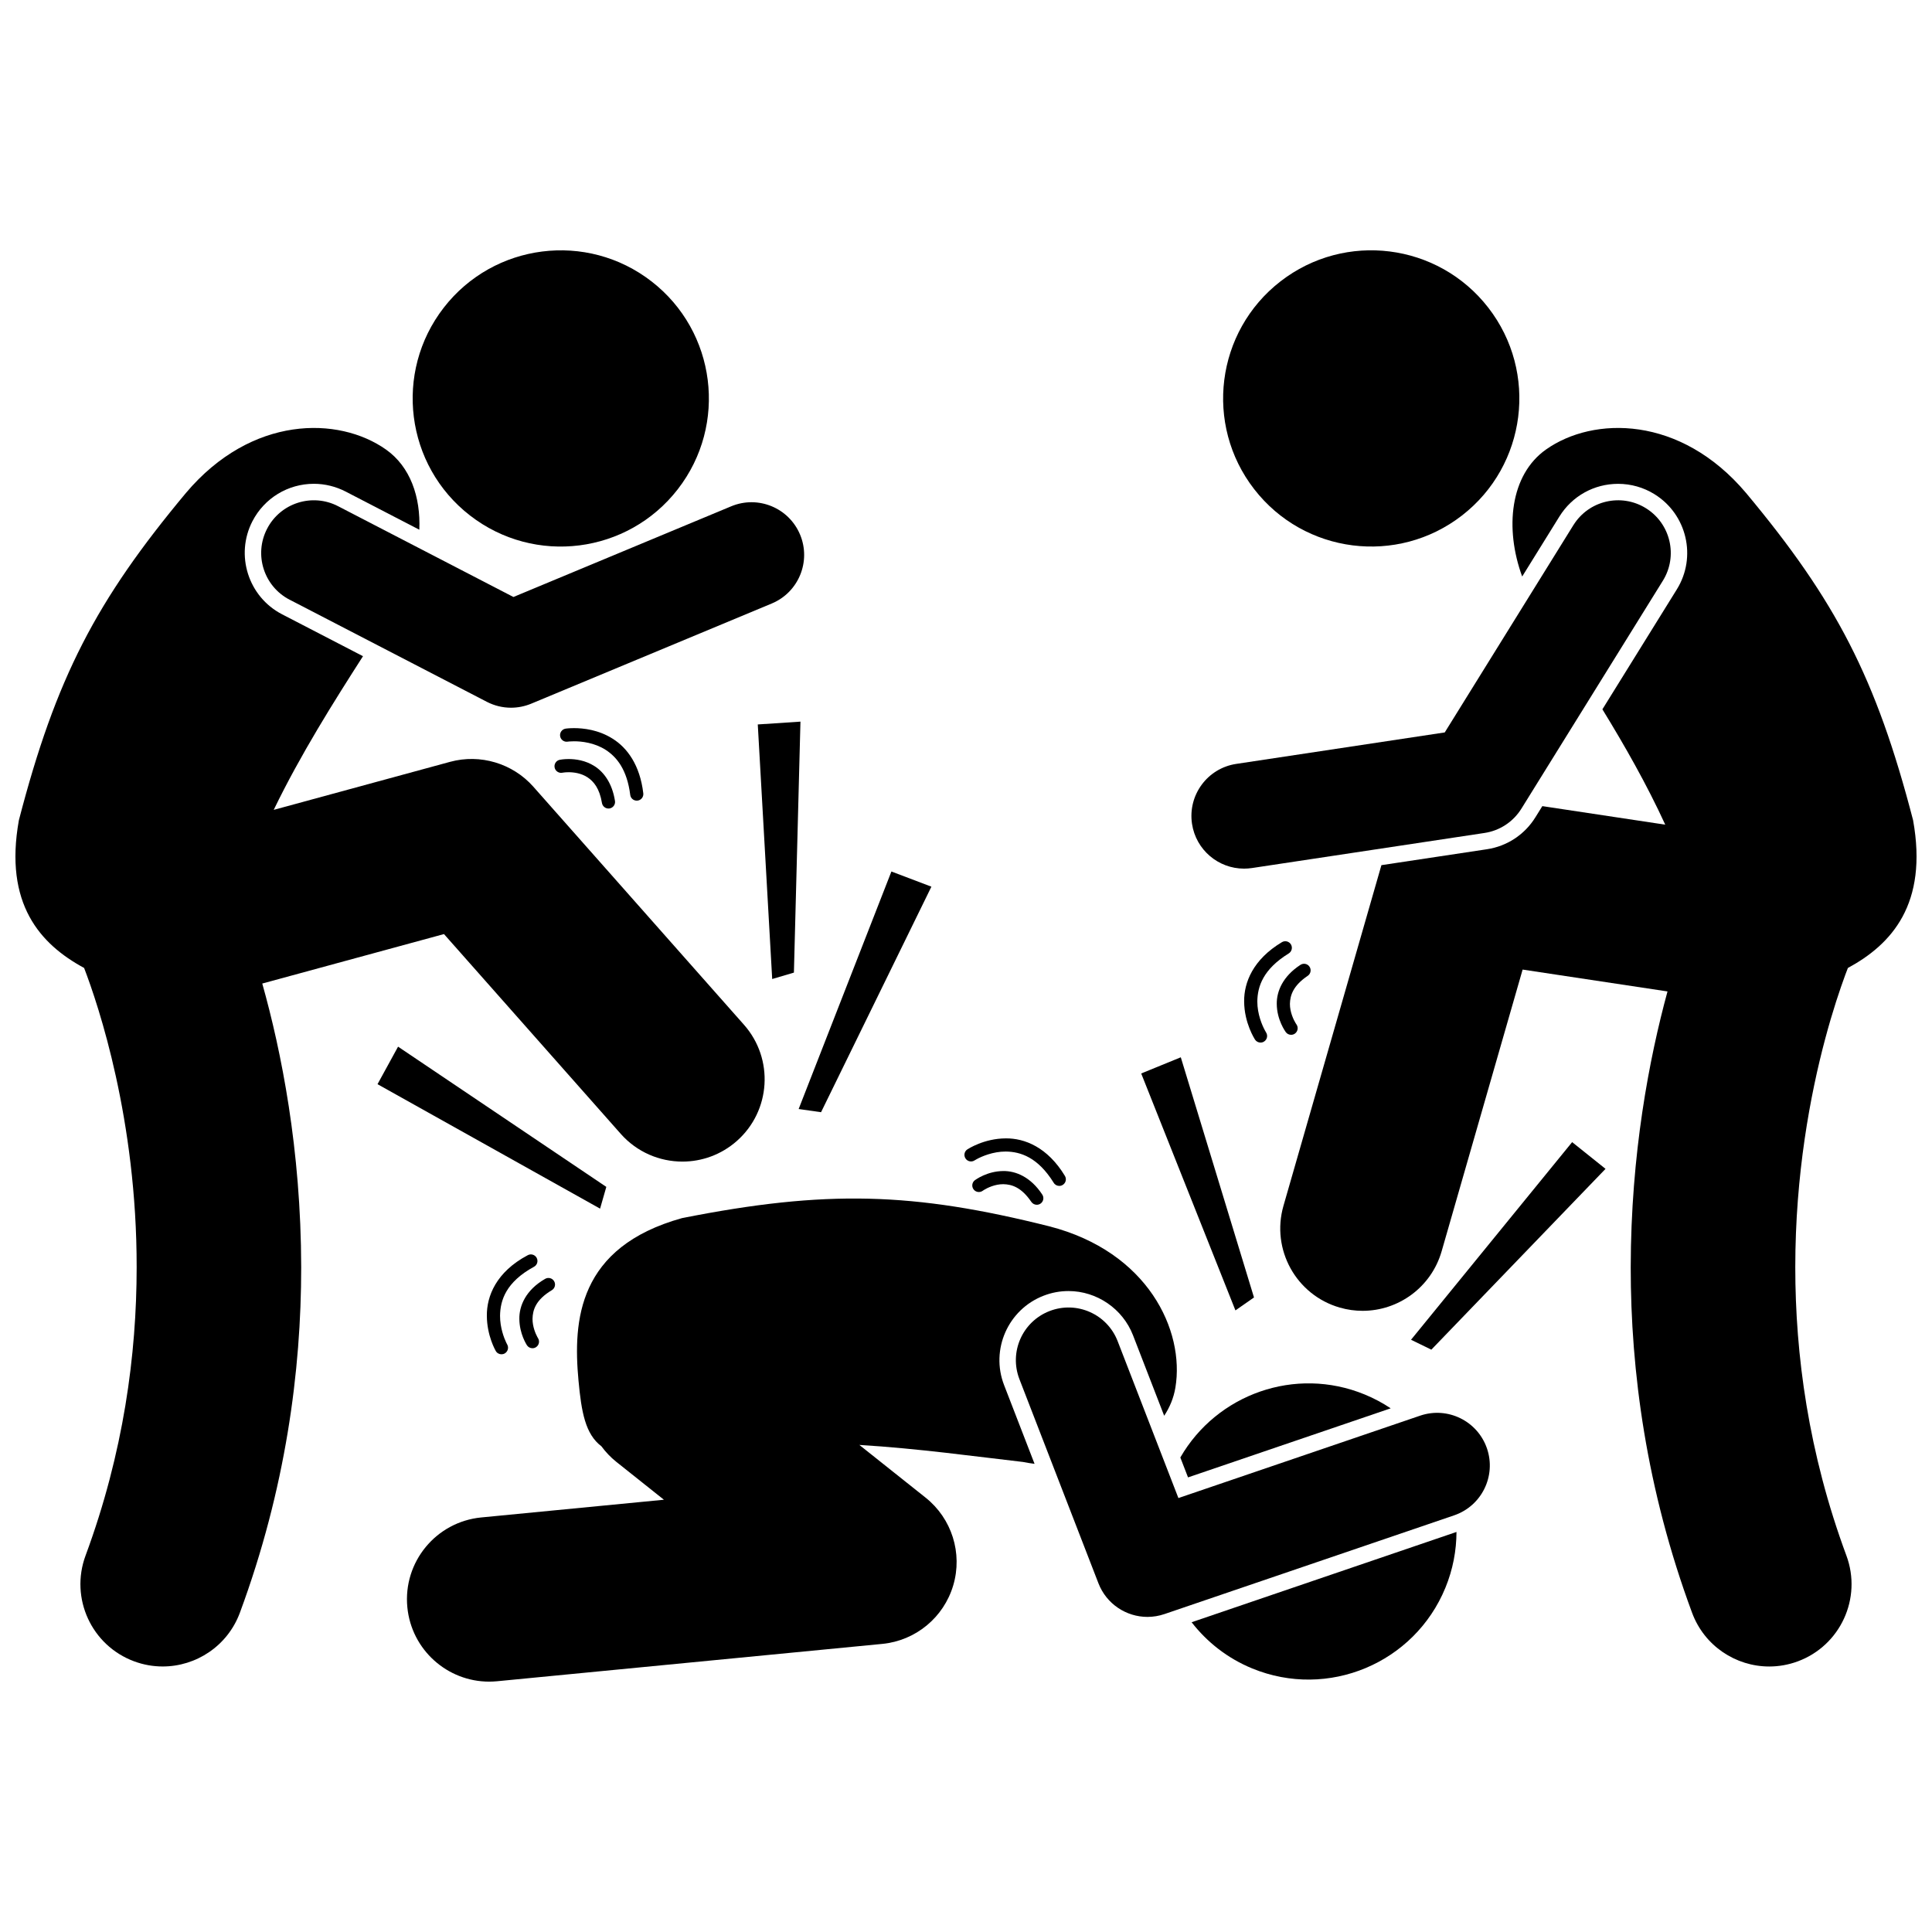
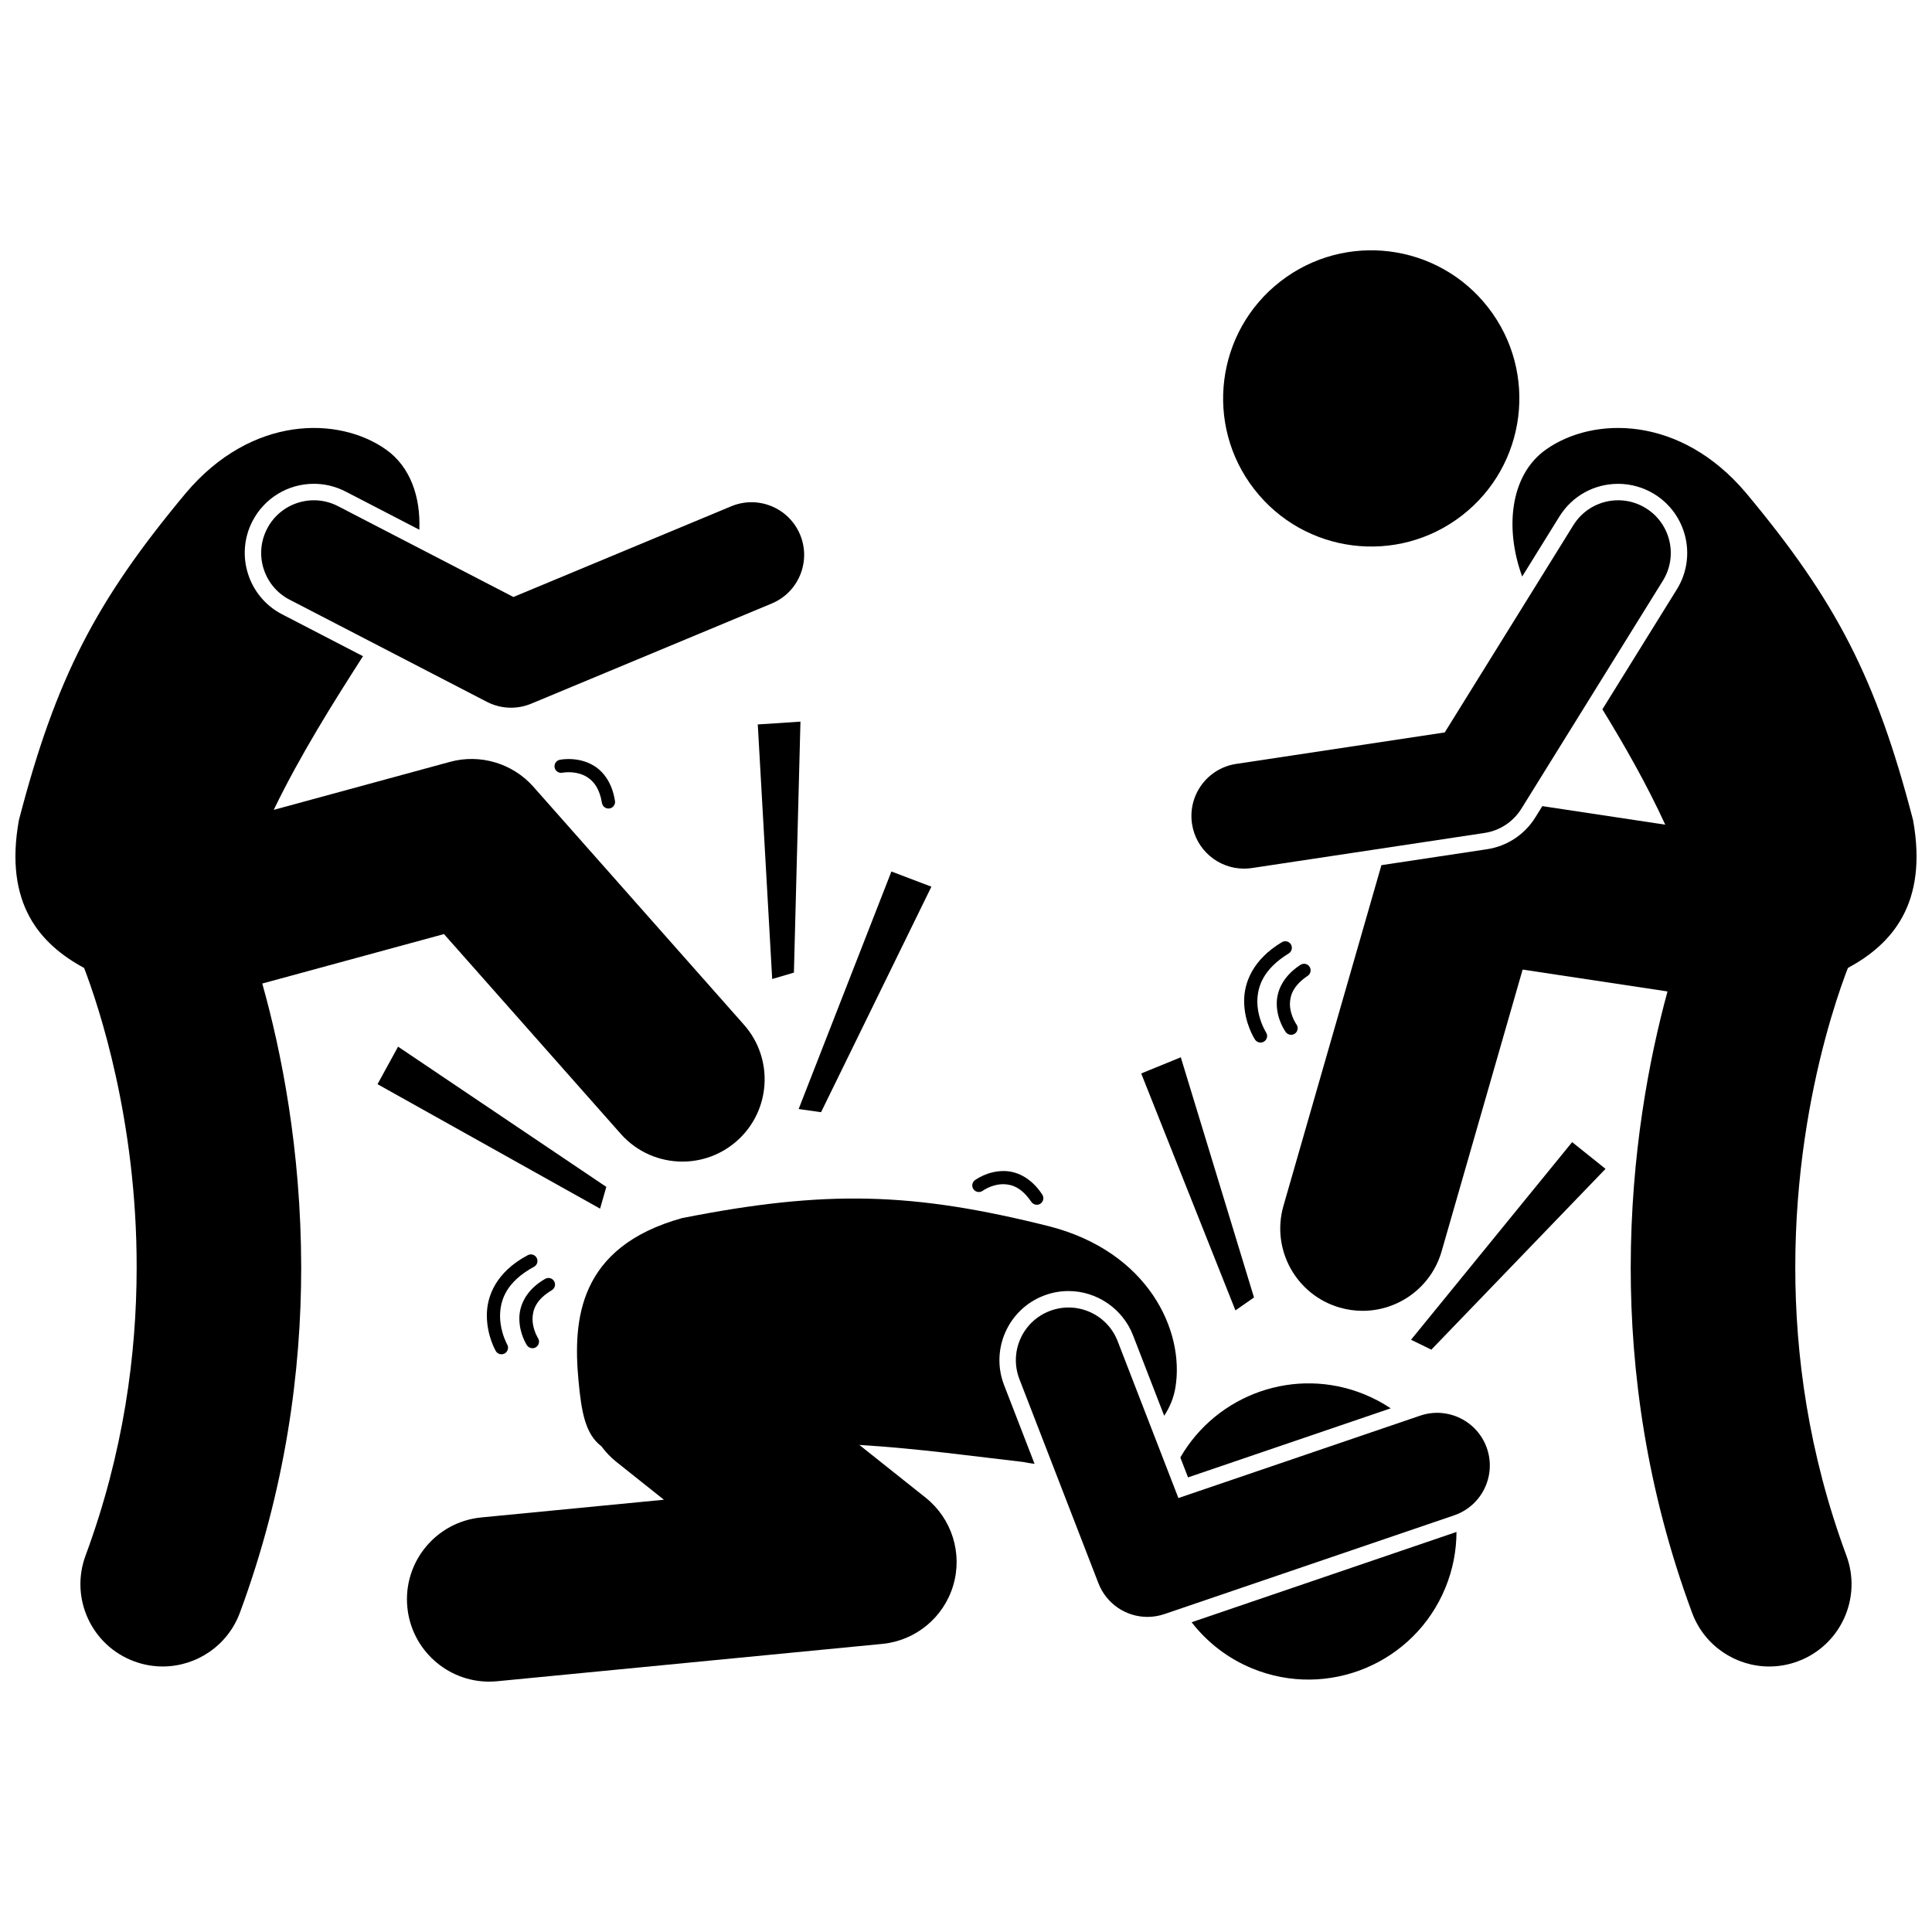
<svg xmlns="http://www.w3.org/2000/svg" width="800px" height="800px" version="1.1" viewBox="144 144 512 512">
  <defs>
    <clipPath id="b">
      <path d="m148.09 257h198.91v329h-198.91z" />
    </clipPath>
    <clipPath id="a">
      <path d="m483 257h168.9v329h-168.9z" />
    </clipPath>
  </defs>
  <path d="m475.86 586.16c20.051 8.23 42.977-1.359 51.195-21.41 1.984-4.836 2.914-9.844 2.93-14.77l-70.195 23.93c4.062 5.242 9.492 9.547 16.07 12.25z" />
  <path d="m512.55 517.22c-2.133-1.422-4.438-2.66-6.902-3.672-18.398-7.551-39.188-0.066-48.848 16.703l2.039 5.273z" />
  <path d="m420.56 487.38c2.121-0.824 4.344-1.238 6.609-1.238 7.508 0 14.367 4.703 17.086 11.703l8.266 21.348c1.484-2.246 2.519-4.738 2.973-7.465 2.516-15.141-7.266-36.016-33.426-42.742-36.02-9.031-59.059-9.754-97.332-2.172-27.566 7.68-28.906 27.098-27.43 43.016 0.773 8.363 1.805 14.227 6.074 17.449 1.109 1.5 2.414 2.902 3.945 4.121l12.621 10.047-48.395 4.691c-11.988 1.16-20.766 11.816-19.598 23.805 1.098 11.277 10.59 19.707 21.68 19.707 0.707 0 1.414-0.039 2.129-0.105l102.05-9.895c8.844-0.855 16.285-6.992 18.809-15.512 2.527-8.52-0.379-17.719-7.328-23.25l-17.555-13.969c15.766 0.961 30.926 3.094 43.344 4.512 1.023 0.207 2.055 0.367 3.09 0.5l-8.074-20.867c-3.648-9.41 1.047-20.043 10.465-23.684z" />
  <path d="m452.61 571.74 76.754-26.16c7.289-2.488 11.191-10.414 8.707-17.707-2.488-7.293-10.414-11.191-17.707-8.711l-64.074 21.84-16.102-41.582c-2.781-7.188-10.863-10.758-18.051-7.973-7.191 2.781-10.758 10.863-7.977 18.051l20.934 54.078c2.133 5.516 7.387 8.922 13 8.922 1.5-0.004 3.019-0.246 4.516-0.758z" />
  <g clip-path="url(#b)">
    <path d="m261.66 391.54 46.84 52.938c4.312 4.871 10.312 7.356 16.344 7.356 5.133 0 10.285-1.805 14.438-5.473 9.02-7.981 9.859-21.762 1.883-30.785l-55.824-63.09c-5.488-6.195-14.078-8.762-22.059-6.594l-46.746 12.73c7.125-14.715 15.941-28.676 23.66-40.723l-21.441-11.102c-8.969-4.637-12.488-15.715-7.852-24.68 3.164-6.109 9.402-9.906 16.277-9.906 2.914 0 5.82 0.715 8.414 2.055l19.531 10.113c0.363-8.668-2.367-16.688-8.852-21.258-12.539-8.848-35.59-9.109-53.016 11.535-23.789 28.516-34.449 48.949-44.254 86.711-3.992 22.199 5.68 32.875 17.285 39.148 3.836 9.988 13.977 40.262 13.926 79.324-0.004 23.059-3.453 49.148-13.543 76.406-4.18 11.293 1.582 23.844 12.875 28.023 2.496 0.926 5.055 1.363 7.57 1.363 8.859 0 17.191-5.441 20.453-14.238 12.129-32.766 16.262-64.156 16.25-91.559-0.039-31.254-5.297-57.355-10.316-75.188z" />
  </g>
-   <path d="m316.67 218.58c17.125 13.285 20.238 37.941 6.953 55.07s-37.941 20.242-55.07 6.957c-17.129-13.285-20.238-37.941-6.953-55.07 13.285-17.129 37.941-20.242 55.07-6.957" />
  <path d="m214.78 284.13c-3.543 6.844-0.867 15.266 5.984 18.809v-0.008l52.246 27.055c2.019 1.043 4.211 1.566 6.41 1.566 1.82 0 3.644-0.359 5.379-1.078l63.715-26.535c7.113-2.961 10.48-11.129 7.519-18.246-2.965-7.117-11.133-10.484-18.25-7.519l-57.719 24.035-46.473-24.062c-6.848-3.543-15.266-0.871-18.812 5.984z" />
  <g clip-path="url(#a)">
    <path d="m650.99 361.37c-9.805-37.766-20.465-58.195-44.258-86.715-17.422-20.641-40.473-20.383-53.016-11.535-9.543 6.727-10.992 20.922-6.324 33.664l9.863-15.898c3.367-5.422 9.176-8.664 15.57-8.664 3.398 0 6.742 0.949 9.645 2.754 8.586 5.332 11.238 16.641 5.906 25.219l-19.723 31.781c5.871 9.57 11.762 19.906 16.656 30.57l-32.574-4.914-1.844 2.969c-2.832 4.574-7.508 7.656-12.824 8.457l-27.977 4.219-25.957 90.27c-3.328 11.57 3.359 23.652 14.93 26.98 2.019 0.582 4.043 0.855 6.039 0.855 9.48 0.004 18.199-6.223 20.949-15.789l21.461-74.645 38.395 5.793c-4.84 17.758-9.711 43.035-9.75 73.105-0.012 27.398 4.117 58.789 16.262 91.555 3.262 8.797 11.586 14.238 20.449 14.238 2.516 0 5.074-0.438 7.57-1.363 11.293-4.184 17.062-16.73 12.883-28.016-10.105-27.266-13.551-53.348-13.551-76.41-0.004-24.645 3.984-45.773 7.926-60.547 1.969-7.387 3.934-13.176 5.34-17.008 0.246-0.656 0.469-1.234 0.676-1.773 11.602-6.277 21.27-16.953 17.277-39.152z" />
  </g>
  <path d="m538.41 225.53c13.285 17.129 10.168 41.789-6.961 55.074-17.129 13.285-41.785 10.168-55.07-6.961-13.289-17.129-10.172-41.785 6.957-55.07 17.129-13.285 41.785-10.172 55.074 6.957" />
  <path d="m547.19 358.3 37.484-60.402c4.066-6.551 2.051-15.152-4.496-19.219-6.551-4.059-15.156-2.055-19.215 4.496h-0.004l-34.086 54.926-55.262 8.34c-7.621 1.148-12.863 8.258-11.715 15.883 1.047 6.918 6.988 11.871 13.781 11.871 0.691 0 1.398-0.051 2.106-0.156l61.633-9.297c4.043-0.605 7.613-2.965 9.773-6.441z" />
  <path d="m390.83 378.98-10.598-4.023-24.582 62.945 5.938 0.844z" />
  <path d="m569.48 453.76-8.848-7.082-42.695 52.371 5.383 2.625z" />
  <path d="m446.43 428.48 24.973 62.789 4.918-3.43-19.398-63.645z" />
  <path d="m348.64 403.45 5.754-1.699 1.734-66.512-11.309 0.746z" />
  <path d="m304.68 458.54-55.188-37.164-5.445 9.945 58.98 32.98z" />
  <path d="m290.23 485.92c0.828-0.488 1.109-1.559 0.617-2.387-0.488-0.832-1.555-1.105-2.387-0.617-5.16 2.965-6.879 7.188-6.828 10.598 0.027 3.977 1.926 6.836 2.004 6.984 0.332 0.516 0.895 0.797 1.469 0.797 0.32 0 0.656-0.09 0.953-0.285 0.801-0.52 1.035-1.602 0.508-2.406l-0.004-0.004s-0.055-0.086-0.188-0.34c-0.41-0.754-1.254-2.652-1.25-4.742 0.051-2.391 0.855-5.047 5.106-7.598z" />
  <path d="m285.51 479.71c0.852-0.457 1.168-1.508 0.715-2.359-0.453-0.848-1.508-1.168-2.356-0.715-8.418 4.453-10.91 10.93-10.848 16.066 0.02 5.281 2.281 9.18 2.363 9.324 0.316 0.562 0.906 0.875 1.512 0.875 0.289 0 0.59-0.07 0.863-0.227 0.836-0.484 1.125-1.551 0.645-2.387l-0.004-0.004s-0.086-0.152-0.266-0.527c-0.531-1.117-1.625-3.875-1.617-7.055 0.051-4.121 1.566-8.938 8.992-12.992z" />
  <path d="m409.89 457.82c2.269 0.043 4.801 0.836 7.414 4.68 0.34 0.504 0.895 0.777 1.457 0.777 0.332 0 0.672-0.098 0.965-0.289 0.809-0.539 1.016-1.617 0.484-2.418-3.062-4.668-7.031-6.273-10.324-6.234-4.316 0.027-7.359 2.32-7.508 2.41-0.781 0.57-0.949 1.66-0.375 2.441 0.566 0.777 1.66 0.941 2.438 0.375h-0.004c0-0.004 0.105-0.07 0.371-0.242 0.812-0.504 2.848-1.516 5.082-1.5z" />
-   <path d="m424.72 458.28c0.312 0 0.629-0.086 0.91-0.262 0.828-0.508 1.082-1.578 0.578-2.398-4.617-7.621-10.703-9.988-15.668-9.938-5.789 0.02-10.023 2.828-10.164 2.906-0.812 0.527-1.035 1.609-0.504 2.418 0.52 0.809 1.609 1.035 2.414 0.504 0 0 0.172-0.113 0.578-0.332 1.223-0.668 4.234-2.019 7.68-2.008 3.941 0.047 8.508 1.539 12.695 8.273 0.32 0.543 0.891 0.836 1.48 0.836z" />
  <path d="m301.61 347.07c-2.481-1.602-5.113-1.91-6.906-1.918-1.367 0-2.277 0.188-2.367 0.203-0.945 0.195-1.551 1.125-1.352 2.07 0.195 0.938 1.129 1.547 2.07 1.352 0 0 0.109-0.031 0.395-0.059 0.297-0.039 0.73-0.07 1.254-0.07 1.387-0.004 3.344 0.266 4.996 1.352 1.652 1.098 3.184 2.949 3.824 6.801 0.145 0.855 0.883 1.469 1.727 1.469 0.094 0 0.188-0.008 0.281-0.02 0.949-0.16 1.598-1.055 1.441-2.004-0.73-4.617-2.879-7.574-5.363-9.176z" />
-   <path d="m312.74 356.18c0.07 0 0.145-0.004 0.219-0.012 0.957-0.113 1.633-0.984 1.52-1.938-0.891-7.516-4.273-12.055-8.098-14.453-3.809-2.422-7.852-2.812-10.25-2.816-1.324 0-2.164 0.125-2.231 0.133-0.957 0.152-1.609 1.043-1.461 1.996 0.145 0.949 1.043 1.605 1.984 1.457 0-0.004 0.602-0.098 1.707-0.098 2.012-0.004 5.414 0.371 8.375 2.269 2.953 1.906 5.664 5.234 6.512 11.93 0.105 0.883 0.852 1.531 1.723 1.531z" />
+   <path d="m312.74 356.18z" />
  <path d="m490.55 402.61c0.801-0.531 1.02-1.617 0.488-2.414-0.523-0.809-1.609-1.027-2.414-0.496-4.691 3.051-6.309 7.035-6.269 10.34 0.031 4.293 2.297 7.328 2.387 7.481 0.34 0.469 0.875 0.715 1.414 0.715 0.355 0 0.715-0.105 1.023-0.332 0.773-0.562 0.949-1.656 0.383-2.438 0 0-0.07-0.098-0.238-0.371-0.488-0.809-1.492-2.832-1.484-5.055 0.055-2.277 0.848-4.82 4.711-7.43z" />
  <path d="m483.71 393.69c-7.676 4.602-10.047 10.707-10 15.691 0.027 5.762 2.797 9.973 2.875 10.121 0.34 0.512 0.898 0.793 1.469 0.793 0.328 0 0.66-0.09 0.945-0.281 0.812-0.52 1.043-1.605 0.52-2.41l-0.004-0.004s-0.113-0.172-0.32-0.574c-0.66-1.215-2.004-4.211-1.992-7.648 0.055-3.957 1.539-8.531 8.324-12.707 0.816-0.5 1.074-1.574 0.582-2.394-0.5-0.824-1.574-1.086-2.398-0.586z" />
</svg>